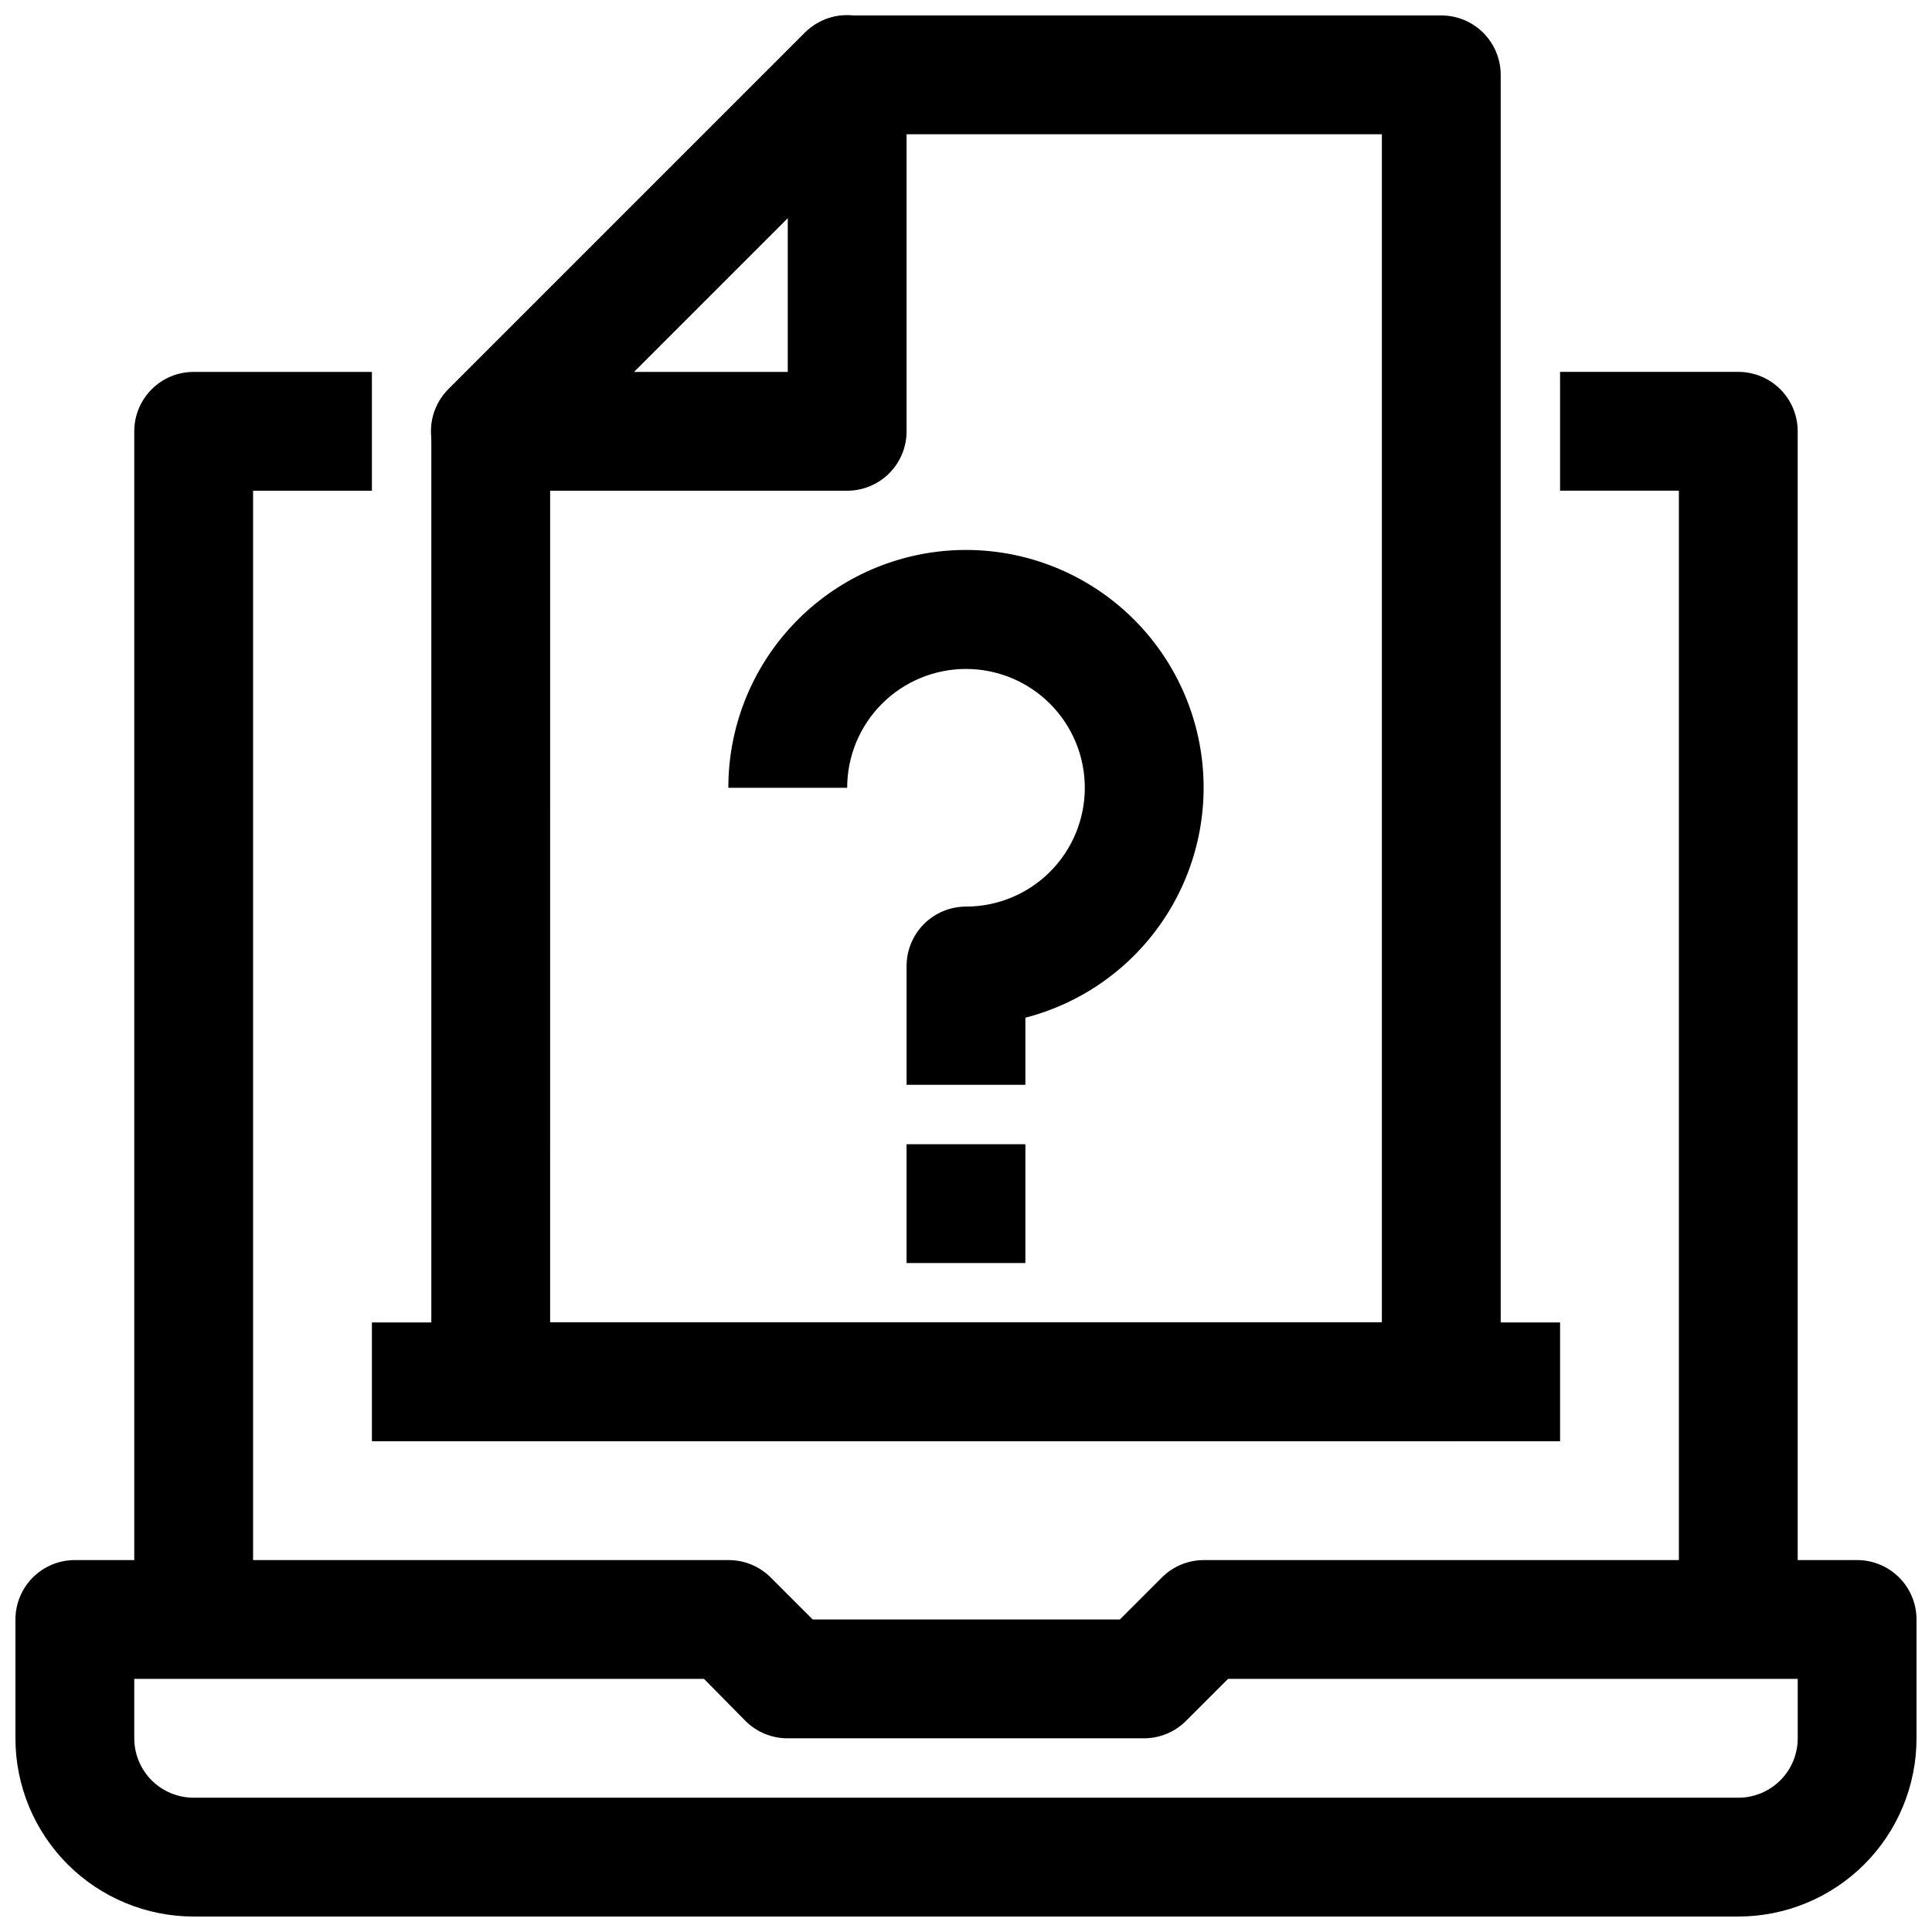
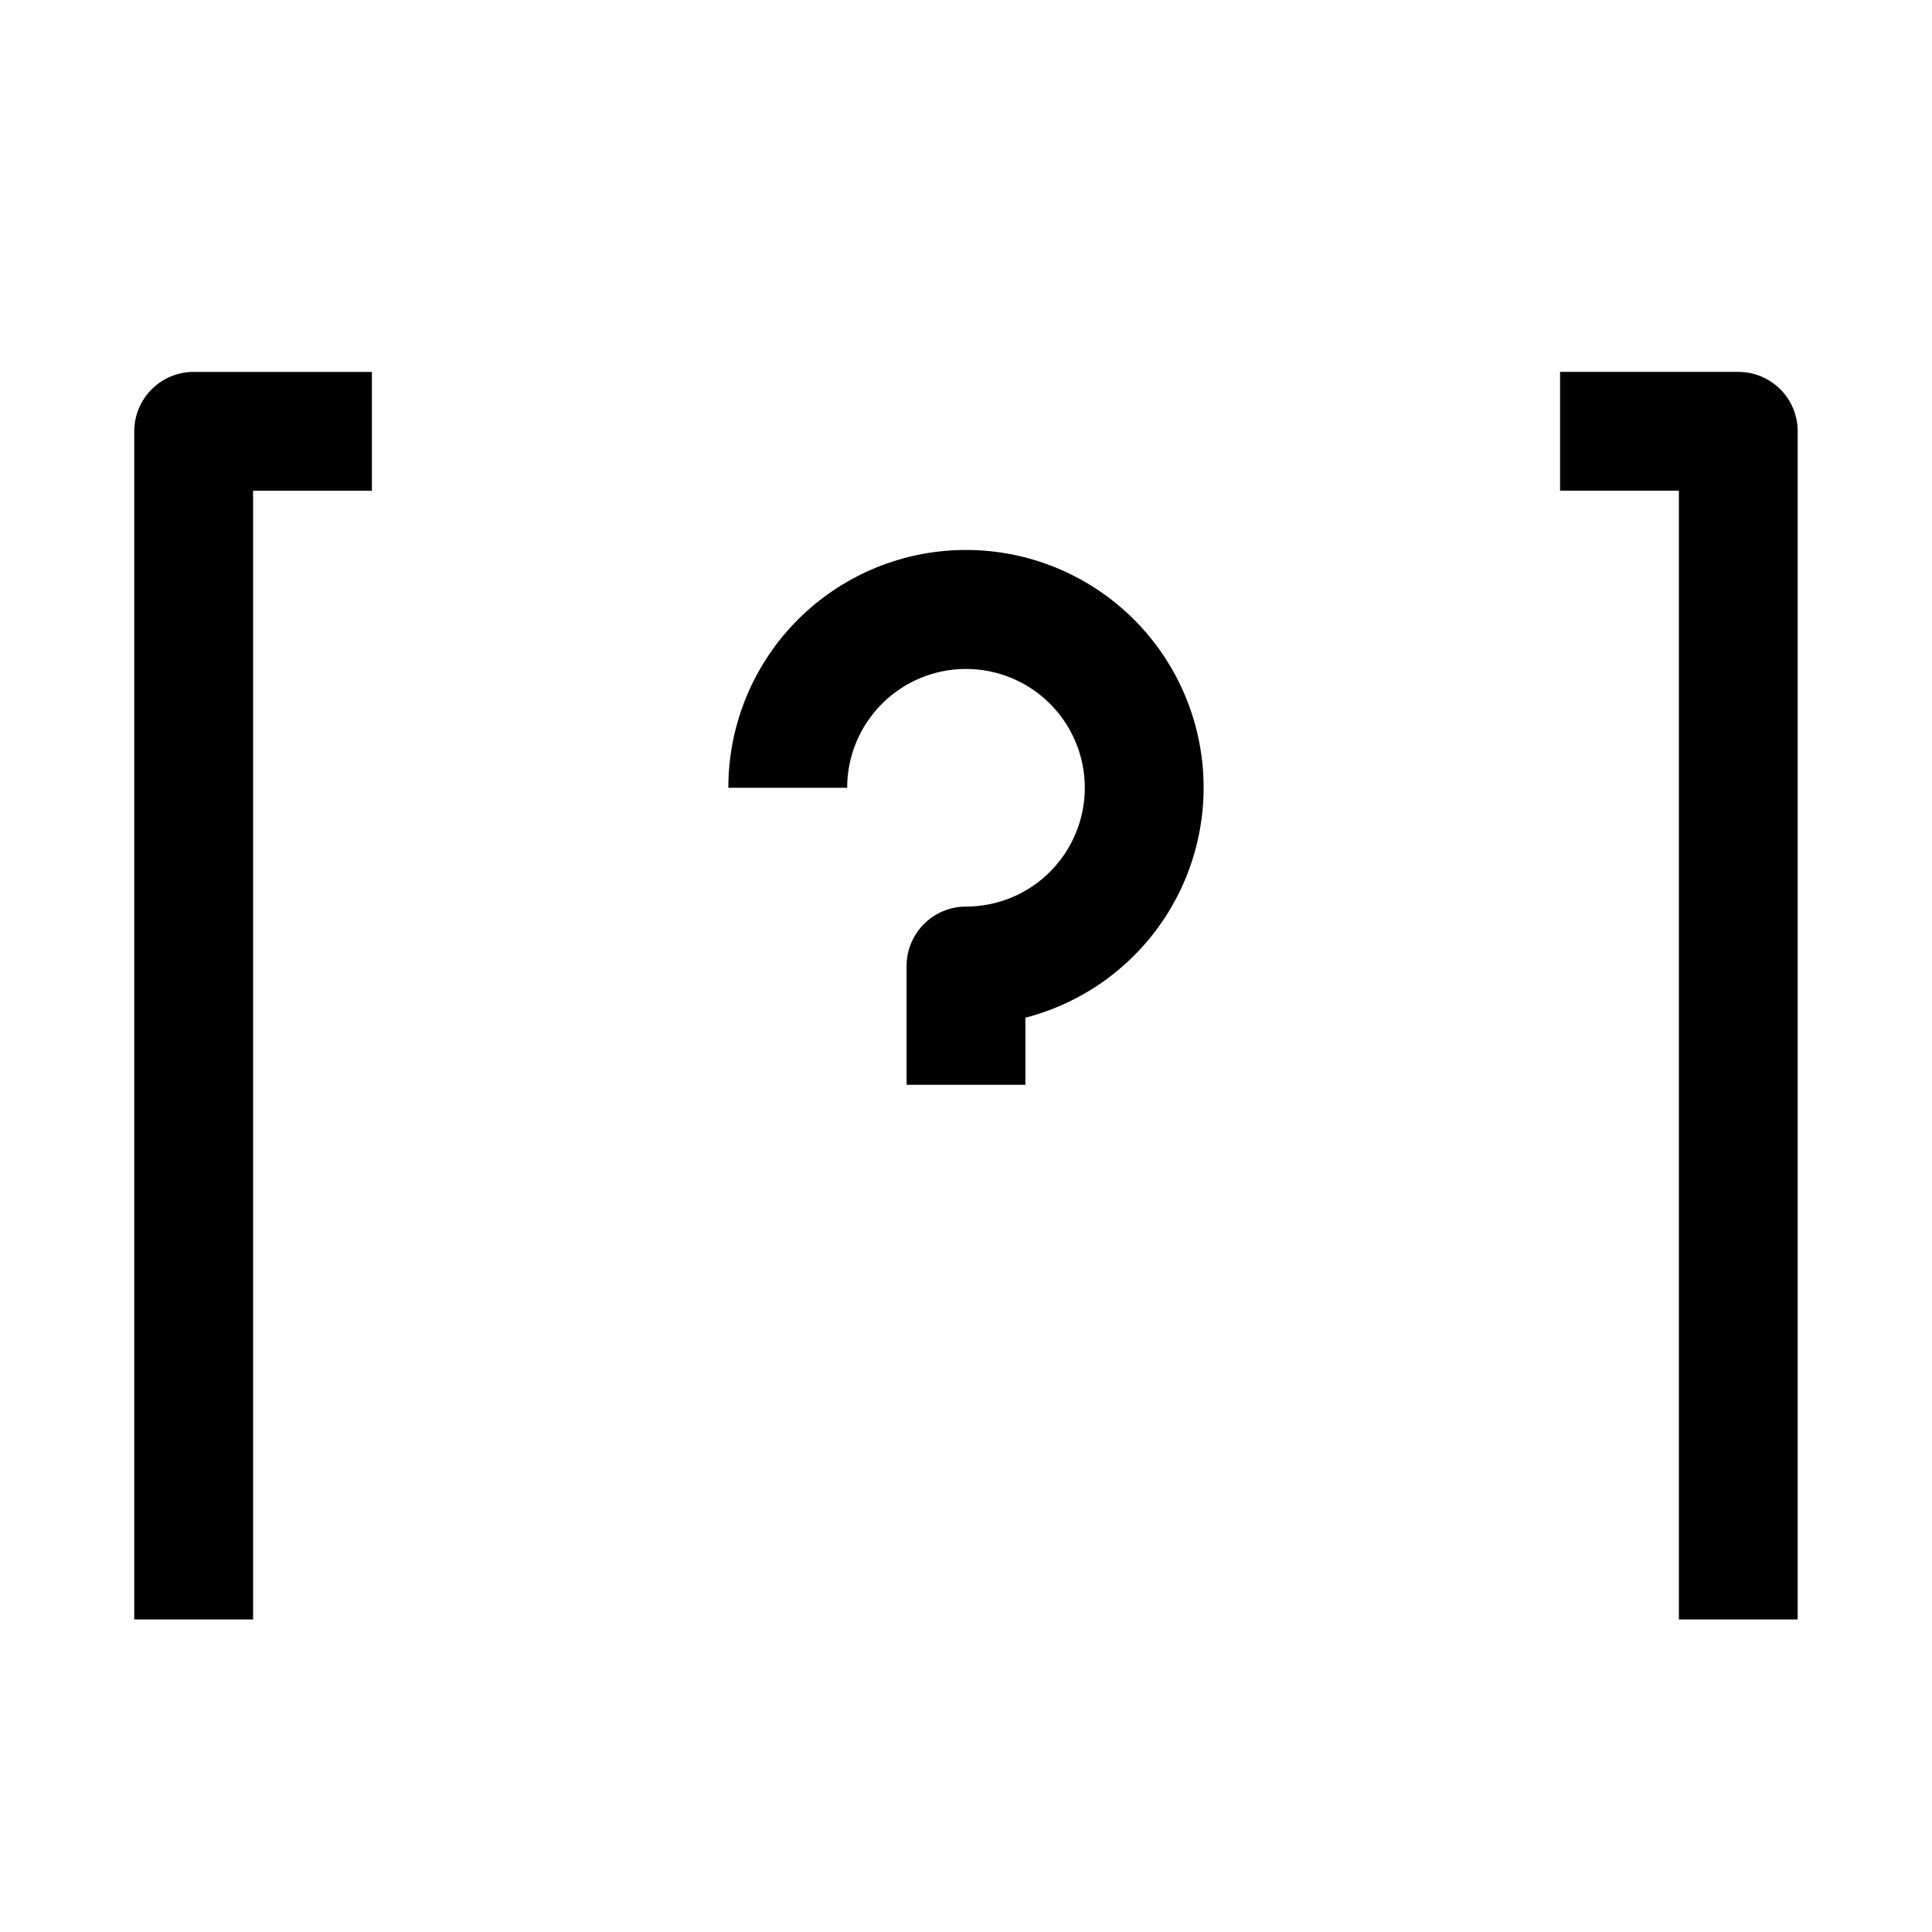
<svg xmlns="http://www.w3.org/2000/svg" width="800px" height="800px" version="1.1" viewBox="144 144 512 512">
  <defs>
    <clipPath id="c">
      <path d="m148.09 557h503.81v94.902h-503.81z" />
    </clipPath>
    <clipPath id="b">
-       <path d="m258 148.09h284v377.91h-284z" />
-     </clipPath>
+       </clipPath>
    <clipPath id="a">
      <path d="m258 148.09h127v126.91h-127z" />
    </clipPath>
  </defs>
  <g clip-path="url(#c)">
-     <path d="m604.67 651.9h-409.35c-12.523 0-24.539-4.977-33.398-13.832-8.855-8.859-13.832-20.871-13.832-33.398v-31.488c0-4.176 1.66-8.18 4.609-11.133 2.953-2.953 6.961-4.613 11.133-4.613h173.19c4.184-0.023 8.207 1.621 11.176 4.566l11.18 11.18h81.398l11.18-11.18h-0.004c2.934-2.906 6.891-4.547 11.023-4.566h173.18c4.176 0 8.18 1.66 11.133 4.613s4.609 6.957 4.609 11.133v31.488c0 12.527-4.977 24.539-13.832 33.398-8.859 8.855-20.871 13.832-33.398 13.832zm-425.09-62.977v15.746c0 4.176 1.66 8.18 4.609 11.133 2.953 2.953 6.957 4.609 11.133 4.609h409.35c4.176 0 8.18-1.656 11.133-4.609 2.953-2.953 4.609-6.957 4.609-11.133v-15.746h-150.98l-11.18 11.18c-2.93 2.91-6.891 4.547-11.02 4.566h-94.465c-4.184 0.023-8.207-1.621-11.176-4.566l-11.023-11.18z" />
-   </g>
+     </g>
  <path d="m620.41 573.18h-31.488v-299.14h-31.488v-31.488h47.234c4.176 0 8.18 1.656 11.133 4.609 2.953 2.953 4.609 6.957 4.609 11.133z" />
  <path d="m211.07 573.18h-31.488v-314.88c0-4.176 1.66-8.18 4.609-11.133 2.953-2.953 6.957-4.609 11.133-4.609h47.234v31.488h-31.488z" />
  <g clip-path="url(#b)">
    <path d="m525.95 525.95h-251.9c-4.176 0-8.18-1.656-11.133-4.609-2.953-2.953-4.613-6.957-4.613-11.133v-251.91c-0.023-4.184 1.621-8.207 4.566-11.176l94.465-94.465c2.973-2.949 6.992-4.59 11.18-4.566h157.44c4.176 0 8.184 1.66 11.133 4.609 2.953 2.953 4.613 6.961 4.613 11.133v346.37c0 4.176-1.66 8.18-4.613 11.133-2.949 2.953-6.957 4.609-11.133 4.609zm-236.16-31.488h220.42v-314.88h-135.24l-85.176 85.176z" />
  </g>
  <g clip-path="url(#a)">
-     <path d="m368.51 274.05h-94.465c-4.195 0.023-8.223-1.625-11.195-4.582-2.973-2.961-4.644-6.981-4.641-11.176 0.004-4.191 1.68-8.211 4.656-11.164l94.465-94.465c2.953-2.977 6.973-4.656 11.164-4.656 4.195-0.004 8.219 1.664 11.176 4.637s4.606 7.004 4.582 11.195v94.465c0 4.176-1.656 8.18-4.609 11.133s-6.957 4.613-11.133 4.613zm-56.523-31.488h40.777v-40.777z" />
-   </g>
-   <path d="m242.56 494.46h314.88v31.488h-314.88z" />
+     </g>
  <path d="m415.74 431.49h-31.488v-31.488c0-4.176 1.66-8.18 4.613-11.133 2.953-2.953 6.957-4.613 11.133-4.613 8.352 0 16.359-3.316 22.266-9.223 5.902-5.906 9.223-13.914 9.223-22.266s-3.32-16.359-9.223-22.266c-5.906-5.902-13.914-9.223-22.266-9.223s-16.363 3.32-22.266 9.223c-5.906 5.906-9.223 13.914-9.223 22.266h-31.488c-0.012-15.789 5.906-31.004 16.582-42.633 10.676-11.633 25.332-18.828 41.062-20.164 15.734-1.336 31.391 3.285 43.875 12.949 12.488 9.664 20.887 23.664 23.539 39.227 2.648 15.566-0.641 31.555-9.223 44.809-8.582 13.25-21.832 22.797-37.117 26.742z" />
-   <path d="m384.25 447.23h31.488v31.488h-31.488z" />
</svg>